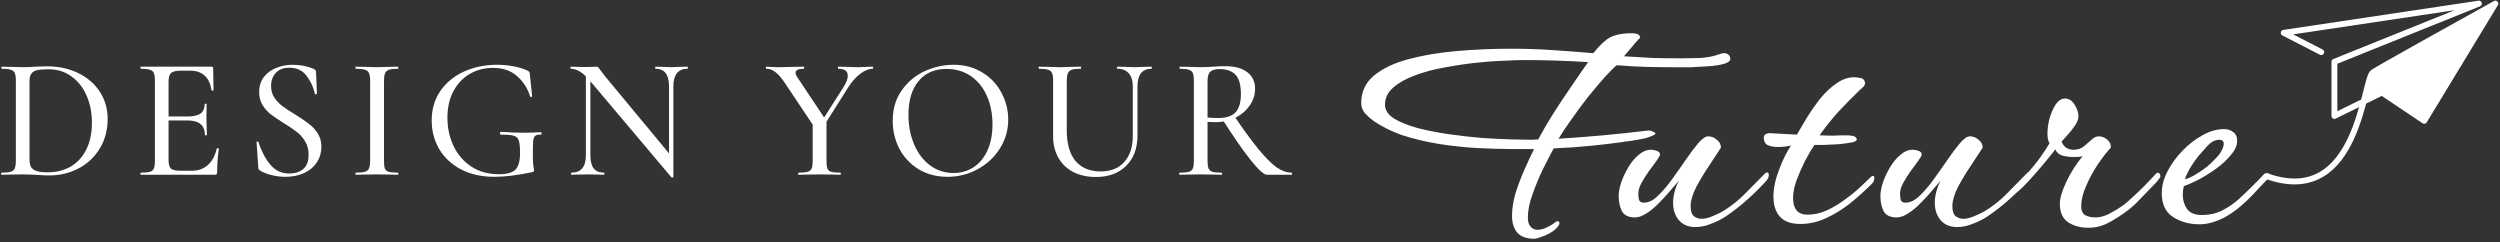
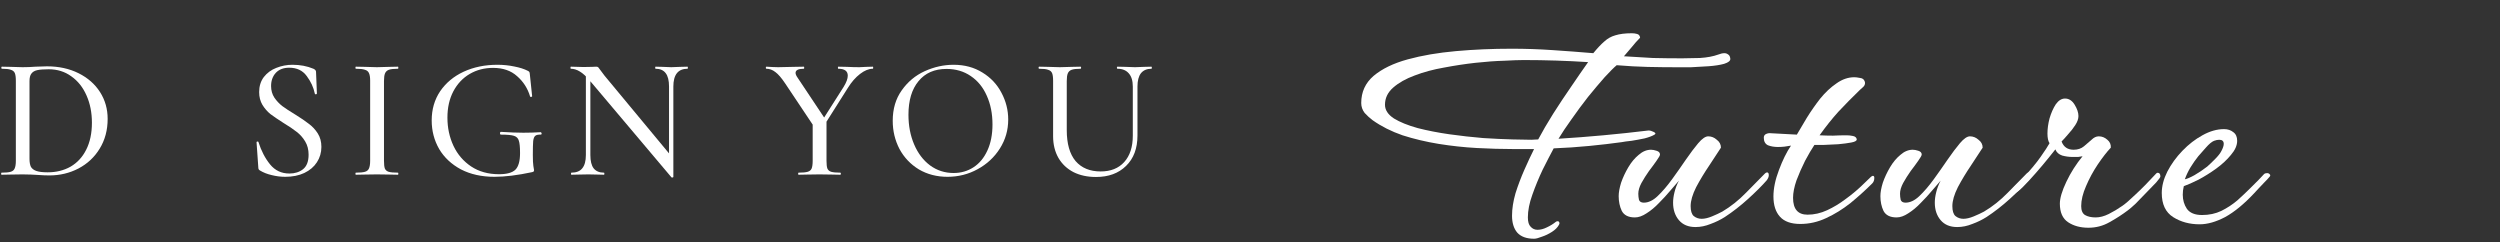
<svg xmlns="http://www.w3.org/2000/svg" width="723" height="70" viewBox="0 0 723 70" fill="none">
  <rect x="0" y="0" width="723" height="70" fill="#333333" stroke="none" />
-   <path d="M366.368 50.533C365.534 50.533 363.984 49.133 361.718 46.333C359.484 43.533 356.768 39.616 353.568 34.583L356.918 33.533C359.751 37.7 362.134 40.95 364.068 43.283C366.001 45.616 367.701 47.316 369.168 48.383C370.668 49.416 372.118 49.933 373.518 49.933C373.618 49.933 373.668 50.033 373.668 50.233C373.668 50.433 373.618 50.533 373.518 50.533H366.368ZM354.318 19.133C357.084 19.133 359.218 19.716 360.718 20.883C362.218 22.049 362.968 23.633 362.968 25.633C362.968 27.433 362.434 29.083 361.368 30.583C360.334 32.05 358.951 33.216 357.218 34.083C355.484 34.916 353.634 35.333 351.668 35.333C350.968 35.333 350.151 35.3 349.218 35.233V46.483C349.218 47.483 349.318 48.233 349.518 48.733C349.718 49.2 350.084 49.516 350.618 49.683C351.184 49.849 352.068 49.933 353.268 49.933C353.368 49.933 353.418 50.033 353.418 50.233C353.418 50.433 353.368 50.533 353.268 50.533C352.234 50.533 351.418 50.516 350.818 50.483L347.218 50.433L343.718 50.483C343.084 50.516 342.234 50.533 341.168 50.533C341.068 50.533 341.018 50.433 341.018 50.233C341.018 50.033 341.068 49.933 341.168 49.933C342.368 49.933 343.251 49.849 343.818 49.683C344.384 49.516 344.768 49.2 344.968 48.733C345.168 48.233 345.268 47.483 345.268 46.483V23.333C345.268 22.333 345.168 21.599 344.968 21.133C344.768 20.666 344.384 20.349 343.818 20.183C343.284 19.983 342.418 19.883 341.218 19.883C341.151 19.883 341.118 19.783 341.118 19.583C341.118 19.383 341.151 19.283 341.218 19.283L343.718 19.333C345.184 19.399 346.351 19.433 347.218 19.433C347.918 19.433 348.584 19.416 349.218 19.383C349.851 19.349 350.401 19.316 350.868 19.283C352.134 19.183 353.284 19.133 354.318 19.133ZM358.868 27.233C358.868 24.566 358.351 22.7 357.318 21.633C356.284 20.533 354.768 19.983 352.768 19.983C351.468 19.983 350.551 20.233 350.018 20.733C349.484 21.2 349.218 22.099 349.218 23.433V33.983C350.184 34.083 351.168 34.133 352.168 34.133C354.568 34.133 356.284 33.583 357.318 32.483C358.351 31.349 358.868 29.599 358.868 27.233Z" fill="white" />
  <path d="M327.607 25.033C327.607 23.366 327.224 22.099 326.457 21.233C325.691 20.333 324.591 19.883 323.157 19.883C323.057 19.883 323.007 19.783 323.007 19.583C323.007 19.383 323.057 19.283 323.157 19.283L325.407 19.333C326.607 19.399 327.557 19.433 328.257 19.433C328.857 19.433 329.724 19.399 330.857 19.333L333.007 19.283C333.074 19.283 333.107 19.383 333.107 19.583C333.107 19.783 333.074 19.883 333.007 19.883C331.674 19.883 330.657 20.316 329.957 21.183C329.291 22.049 328.957 23.333 328.957 25.033V39.183C328.957 42.916 327.857 45.849 325.657 47.983C323.491 50.116 320.591 51.183 316.957 51.183C314.491 51.183 312.324 50.716 310.457 49.783C308.591 48.816 307.141 47.449 306.107 45.683C305.074 43.883 304.557 41.783 304.557 39.383V23.333C304.557 22.333 304.457 21.599 304.257 21.133C304.057 20.666 303.674 20.349 303.107 20.183C302.574 19.983 301.707 19.883 300.507 19.883C300.407 19.883 300.357 19.783 300.357 19.583C300.357 19.383 300.407 19.283 300.507 19.283L303.007 19.333C304.474 19.399 305.641 19.433 306.507 19.433C307.474 19.433 308.657 19.399 310.057 19.333L312.507 19.283C312.607 19.283 312.657 19.383 312.657 19.583C312.657 19.783 312.607 19.883 312.507 19.883C311.341 19.883 310.474 19.983 309.907 20.183C309.374 20.383 309.007 20.733 308.807 21.233C308.607 21.699 308.507 22.433 308.507 23.433V37.633C308.507 41.566 309.357 44.549 311.057 46.583C312.791 48.583 315.207 49.583 318.307 49.583C321.207 49.583 323.474 48.683 325.107 46.883C326.774 45.049 327.607 42.499 327.607 39.233V25.033Z" fill="white" />
  <path d="M274.026 51.133C270.926 51.133 268.16 50.416 265.726 48.983C263.326 47.516 261.46 45.55 260.126 43.083C258.826 40.583 258.176 37.866 258.176 34.933C258.176 31.5 259.043 28.566 260.776 26.133C262.51 23.666 264.726 21.816 267.426 20.583C270.16 19.35 272.943 18.733 275.776 18.733C278.943 18.733 281.726 19.483 284.126 20.983C286.526 22.45 288.36 24.4 289.626 26.833C290.926 29.266 291.576 31.85 291.576 34.583C291.576 37.616 290.776 40.4 289.176 42.933C287.576 45.466 285.426 47.466 282.726 48.933C280.06 50.4 277.16 51.133 274.026 51.133ZM275.776 50.033C277.91 50.033 279.826 49.483 281.526 48.383C283.226 47.283 284.56 45.683 285.526 43.583C286.526 41.45 287.026 38.916 287.026 35.983C287.026 32.883 286.476 30.116 285.376 27.683C284.31 25.25 282.76 23.35 280.726 21.983C278.726 20.616 276.393 19.933 273.726 19.933C270.26 19.933 267.56 21.116 265.626 23.483C263.693 25.816 262.726 29.05 262.726 33.183C262.726 36.35 263.276 39.216 264.376 41.783C265.476 44.35 267.01 46.366 268.976 47.833C270.976 49.3 273.243 50.033 275.776 50.033Z" fill="white" />
  <path d="M243.976 25.133C244.776 23.833 245.176 22.749 245.176 21.883C245.176 20.549 244.259 19.883 242.426 19.883C242.359 19.883 242.326 19.783 242.326 19.583C242.326 19.383 242.359 19.283 242.426 19.283L244.876 19.333C246.209 19.399 247.426 19.433 248.526 19.433C249.093 19.433 249.776 19.399 250.576 19.333L252.426 19.283C252.493 19.283 252.526 19.383 252.526 19.583C252.526 19.783 252.493 19.883 252.426 19.883C251.259 19.883 250.026 20.383 248.726 21.383C247.426 22.383 246.259 23.716 245.226 25.383L237.826 37.083L236.876 36.283L243.976 25.133ZM227.076 24.133C226.009 22.533 225.059 21.433 224.226 20.833C223.426 20.199 222.559 19.883 221.626 19.883C221.526 19.883 221.476 19.783 221.476 19.583C221.476 19.383 221.526 19.283 221.626 19.283C221.993 19.283 222.576 19.316 223.376 19.383L225.026 19.433C226.126 19.433 227.643 19.399 229.576 19.333L232.476 19.283C232.543 19.283 232.576 19.383 232.576 19.583C232.576 19.783 232.543 19.883 232.476 19.883C230.876 19.883 230.076 20.283 230.076 21.083C230.076 21.449 230.276 21.916 230.676 22.483L238.776 34.633L235.626 36.933L227.076 24.133ZM239.026 34.583V46.483C239.026 47.516 239.109 48.266 239.276 48.733C239.476 49.199 239.843 49.516 240.376 49.683C240.943 49.849 241.826 49.933 243.026 49.933C243.126 49.933 243.176 50.033 243.176 50.233C243.176 50.433 243.126 50.533 243.026 50.533C241.993 50.533 241.176 50.516 240.576 50.483L236.976 50.433L233.476 50.483C232.876 50.516 232.026 50.533 230.926 50.533C230.859 50.533 230.826 50.433 230.826 50.233C230.826 50.033 230.859 49.933 230.926 49.933C232.126 49.933 233.009 49.849 233.576 49.683C234.143 49.516 234.526 49.199 234.726 48.733C234.926 48.233 235.026 47.483 235.026 46.483V35.033L239.026 34.583Z" fill="white" />
-   <path d="M169.434 20.433L170.734 20.533V44.833C170.734 46.566 171.051 47.849 171.684 48.683C172.351 49.516 173.351 49.933 174.684 49.933C174.751 49.933 174.784 50.033 174.784 50.233C174.784 50.433 174.751 50.533 174.684 50.533C173.817 50.533 173.151 50.516 172.684 50.483L170.134 50.433L167.434 50.483C166.934 50.516 166.201 50.533 165.234 50.533C165.167 50.533 165.134 50.433 165.134 50.233C165.134 50.033 165.167 49.933 165.234 49.933C166.667 49.933 167.717 49.516 168.384 48.683C169.084 47.849 169.434 46.566 169.434 44.833V20.433ZM194.734 51.183C194.734 51.249 194.651 51.299 194.484 51.333C194.351 51.366 194.251 51.349 194.184 51.283L170.634 23.383C169.534 22.083 168.551 21.183 167.684 20.683C166.817 20.149 165.951 19.883 165.084 19.883C165.017 19.883 164.984 19.783 164.984 19.583C164.984 19.383 165.017 19.283 165.084 19.283L167.034 19.333C167.434 19.366 168.001 19.383 168.734 19.383L171.284 19.333C171.617 19.299 172.001 19.283 172.434 19.283C172.701 19.283 172.901 19.349 173.034 19.483C173.167 19.616 173.367 19.883 173.634 20.283L174.834 21.883L194.334 45.383L194.734 51.183ZM194.734 51.183L193.484 49.633V25.033C193.484 23.299 193.167 22.016 192.534 21.183C191.901 20.316 190.917 19.883 189.584 19.883C189.517 19.883 189.484 19.783 189.484 19.583C189.484 19.383 189.517 19.283 189.584 19.283L191.584 19.333C192.584 19.399 193.434 19.433 194.134 19.433C194.734 19.433 195.601 19.399 196.734 19.333L198.834 19.283C198.901 19.283 198.934 19.383 198.934 19.583C198.934 19.783 198.901 19.883 198.834 19.883C196.101 19.883 194.734 21.599 194.734 25.033V51.183Z" fill="white" />
+   <path d="M169.434 20.433L170.734 20.533V44.833C170.734 46.566 171.051 47.849 171.684 48.683C172.351 49.516 173.351 49.933 174.684 49.933C174.751 49.933 174.784 50.033 174.784 50.233C174.784 50.433 174.751 50.533 174.684 50.533C173.817 50.533 173.151 50.516 172.684 50.483L170.134 50.433L167.434 50.483C166.934 50.516 166.201 50.533 165.234 50.533C165.167 50.533 165.134 50.433 165.134 50.233C165.134 50.033 165.167 49.933 165.234 49.933C166.667 49.933 167.717 49.516 168.384 48.683C169.084 47.849 169.434 46.566 169.434 44.833V20.433M194.734 51.183C194.734 51.249 194.651 51.299 194.484 51.333C194.351 51.366 194.251 51.349 194.184 51.283L170.634 23.383C169.534 22.083 168.551 21.183 167.684 20.683C166.817 20.149 165.951 19.883 165.084 19.883C165.017 19.883 164.984 19.783 164.984 19.583C164.984 19.383 165.017 19.283 165.084 19.283L167.034 19.333C167.434 19.366 168.001 19.383 168.734 19.383L171.284 19.333C171.617 19.299 172.001 19.283 172.434 19.283C172.701 19.283 172.901 19.349 173.034 19.483C173.167 19.616 173.367 19.883 173.634 20.283L174.834 21.883L194.334 45.383L194.734 51.183ZM194.734 51.183L193.484 49.633V25.033C193.484 23.299 193.167 22.016 192.534 21.183C191.901 20.316 190.917 19.883 189.584 19.883C189.517 19.883 189.484 19.783 189.484 19.583C189.484 19.383 189.517 19.283 189.584 19.283L191.584 19.333C192.584 19.399 193.434 19.433 194.134 19.433C194.734 19.433 195.601 19.399 196.734 19.333L198.834 19.283C198.901 19.283 198.934 19.383 198.934 19.583C198.934 19.783 198.901 19.883 198.834 19.883C196.101 19.883 194.734 21.599 194.734 25.033V51.183Z" fill="white" />
  <path d="M142.996 51.133C139.296 51.133 136.063 50.416 133.296 48.983C130.563 47.516 128.463 45.55 126.996 43.083C125.563 40.583 124.846 37.833 124.846 34.833C124.846 31.633 125.663 28.816 127.296 26.383C128.963 23.95 131.23 22.066 134.096 20.733C136.996 19.4 140.246 18.733 143.846 18.733C145.546 18.733 147.18 18.9 148.746 19.233C150.313 19.533 151.613 19.95 152.646 20.483C152.913 20.616 153.063 20.733 153.096 20.833C153.163 20.933 153.213 21.2 153.246 21.633L153.896 27.833C153.896 27.933 153.796 28 153.596 28.033C153.43 28.066 153.33 28.016 153.296 27.883C152.596 25.55 151.346 23.6 149.546 22.033C147.78 20.433 145.463 19.633 142.596 19.633C140.096 19.633 137.846 20.216 135.846 21.383C133.846 22.55 132.263 24.233 131.096 26.433C129.963 28.6 129.396 31.133 129.396 34.033C129.396 36.966 129.98 39.683 131.146 42.183C132.313 44.65 134.013 46.633 136.246 48.133C138.513 49.633 141.196 50.383 144.296 50.383C146.563 50.383 148.146 49.95 149.046 49.083C149.946 48.183 150.396 46.583 150.396 44.283C150.396 42.55 150.28 41.35 150.046 40.683C149.846 39.983 149.38 39.516 148.646 39.283C147.946 39.05 146.696 38.933 144.896 38.933C144.696 38.933 144.596 38.8 144.596 38.533C144.596 38.433 144.613 38.35 144.646 38.283C144.713 38.183 144.78 38.133 144.846 38.133C147.513 38.3 149.68 38.383 151.346 38.383C152.98 38.383 154.663 38.333 156.396 38.233C156.463 38.233 156.513 38.283 156.546 38.383C156.613 38.45 156.646 38.516 156.646 38.583C156.646 38.816 156.563 38.933 156.396 38.933C155.63 38.9 155.096 39.016 154.796 39.283C154.496 39.516 154.296 40.016 154.196 40.783C154.13 41.55 154.096 42.883 154.096 44.783C154.096 46.283 154.146 47.35 154.246 47.983C154.38 48.616 154.446 49.016 154.446 49.183C154.446 49.383 154.413 49.516 154.346 49.583C154.28 49.65 154.13 49.716 153.896 49.783C149.696 50.683 146.063 51.133 142.996 51.133Z" fill="white" />
  <path d="M111.048 46.483C111.048 47.516 111.132 48.266 111.298 48.733C111.498 49.199 111.865 49.516 112.398 49.683C112.965 49.849 113.865 49.933 115.098 49.933C115.165 49.933 115.198 50.033 115.198 50.233C115.198 50.433 115.165 50.533 115.098 50.533C114.032 50.533 113.198 50.516 112.598 50.483L108.998 50.433L105.498 50.483C104.865 50.516 103.998 50.533 102.898 50.533C102.832 50.533 102.798 50.433 102.798 50.233C102.798 50.033 102.832 49.933 102.898 49.933C104.098 49.933 104.982 49.849 105.548 49.683C106.115 49.516 106.498 49.199 106.698 48.733C106.932 48.233 107.048 47.483 107.048 46.483V23.333C107.048 22.333 106.932 21.599 106.698 21.133C106.498 20.666 106.115 20.349 105.548 20.183C104.982 19.983 104.098 19.883 102.898 19.883C102.832 19.883 102.798 19.783 102.798 19.583C102.798 19.383 102.832 19.283 102.898 19.283L105.498 19.333C106.965 19.399 108.132 19.433 108.998 19.433C109.965 19.433 111.182 19.399 112.648 19.333L115.098 19.283C115.165 19.283 115.198 19.383 115.198 19.583C115.198 19.783 115.165 19.883 115.098 19.883C113.898 19.883 113.015 19.983 112.448 20.183C111.915 20.383 111.548 20.733 111.348 21.233C111.148 21.699 111.048 22.433 111.048 23.433V46.483Z" fill="white" />
  <path d="M78.397 24.883C78.397 26.15 78.714 27.266 79.347 28.233C79.981 29.166 80.747 29.983 81.647 30.683C82.547 31.35 83.797 32.166 85.397 33.133C87.064 34.166 88.381 35.066 89.347 35.833C90.347 36.566 91.197 37.483 91.897 38.583C92.597 39.683 92.947 40.983 92.947 42.483C92.947 44.116 92.514 45.6 91.647 46.933C90.814 48.233 89.597 49.266 87.997 50.033C86.431 50.766 84.597 51.133 82.497 51.133C81.164 51.133 79.847 50.966 78.547 50.633C77.247 50.333 76.114 49.883 75.147 49.283C74.981 49.183 74.864 49.066 74.797 48.933C74.731 48.8 74.697 48.6 74.697 48.333L74.197 41.183C74.164 41.05 74.231 40.966 74.397 40.933C74.597 40.9 74.714 40.95 74.747 41.083C75.547 43.616 76.664 45.766 78.097 47.533C79.531 49.3 81.397 50.183 83.697 50.183C85.264 50.183 86.581 49.766 87.647 48.933C88.714 48.066 89.247 46.666 89.247 44.733C89.247 43.266 88.914 41.983 88.247 40.883C87.581 39.783 86.764 38.866 85.797 38.133C84.831 37.366 83.547 36.5 81.947 35.533C80.381 34.533 79.131 33.683 78.197 32.983C77.297 32.25 76.531 31.366 75.897 30.333C75.264 29.266 74.947 28.033 74.947 26.633C74.947 24.933 75.397 23.483 76.297 22.283C77.231 21.083 78.431 20.2 79.897 19.633C81.397 19.033 82.964 18.733 84.597 18.733C86.797 18.733 88.814 19.116 90.647 19.883C91.147 20.116 91.397 20.416 91.397 20.783L91.647 27.033C91.647 27.166 91.547 27.25 91.347 27.283C91.181 27.283 91.081 27.216 91.047 27.083C90.681 25.283 89.897 23.583 88.697 21.983C87.531 20.383 85.847 19.583 83.647 19.583C81.981 19.583 80.681 20.083 79.747 21.083C78.847 22.083 78.397 23.35 78.397 24.883Z" fill="white" />
-   <path d="M40.748 50.533C40.648 50.533 40.598 50.433 40.598 50.233C40.598 50.033 40.648 49.933 40.748 49.933C41.948 49.933 42.814 49.849 43.348 49.683C43.914 49.516 44.298 49.199 44.498 48.733C44.698 48.233 44.798 47.483 44.798 46.483V23.333C44.798 22.333 44.698 21.599 44.498 21.133C44.298 20.666 43.914 20.349 43.348 20.183C42.814 19.983 41.948 19.883 40.748 19.883C40.648 19.883 40.598 19.783 40.598 19.583C40.598 19.383 40.648 19.283 40.748 19.283H61.148C61.481 19.283 61.648 19.433 61.648 19.733L61.748 26.033C61.748 26.133 61.648 26.199 61.448 26.233C61.281 26.233 61.181 26.183 61.148 26.083C60.914 24.249 60.264 22.849 59.198 21.883C58.131 20.916 56.731 20.433 54.998 20.433H52.448C50.981 20.433 49.998 20.649 49.498 21.083C48.998 21.516 48.748 22.333 48.748 23.533V46.283C48.748 47.483 48.964 48.299 49.398 48.733C49.864 49.166 50.781 49.383 52.148 49.383H55.448C57.314 49.383 58.864 48.833 60.098 47.733C61.364 46.599 62.231 44.999 62.698 42.933C62.698 42.866 62.764 42.833 62.898 42.833C62.998 42.833 63.081 42.866 63.148 42.933C63.248 42.966 63.298 42.999 63.298 43.033C62.964 45.433 62.798 47.683 62.798 49.783C62.798 50.049 62.748 50.249 62.648 50.383C62.548 50.483 62.348 50.533 62.048 50.533H40.748ZM59.248 39.033C59.248 37.599 58.831 36.549 57.998 35.883C57.198 35.183 55.914 34.833 54.148 34.833H46.848V33.683H54.248C55.948 33.683 57.198 33.399 57.998 32.833C58.798 32.233 59.198 31.316 59.198 30.083C59.198 30.016 59.281 29.983 59.448 29.983C59.648 29.983 59.748 30.016 59.748 30.083L59.698 34.283L59.748 36.533C59.814 37.599 59.848 38.433 59.848 39.033C59.848 39.099 59.748 39.133 59.548 39.133C59.348 39.133 59.248 39.099 59.248 39.033Z" fill="white" />
  <path d="M14.283 50.733C13.25 50.733 12.083 50.683 10.783 50.583C10.283 50.55 9.666 50.516 8.933 50.483C8.233 50.45 7.433 50.433 6.533 50.433L3.033 50.483C2.4 50.516 1.533 50.533 0.433 50.533C0.366 50.533 0.333 50.433 0.333 50.233C0.333 50.033 0.366 49.933 0.433 49.933C1.633 49.933 2.516 49.85 3.083 49.683C3.65 49.516 4.033 49.2 4.233 48.733C4.466 48.233 4.583 47.483 4.583 46.483V23.333C4.583 22.333 4.483 21.6 4.283 21.133C4.083 20.666 3.7 20.35 3.133 20.183C2.6 19.983 1.733 19.883 0.533 19.883C0.433 19.883 0.383 19.783 0.383 19.583C0.383 19.383 0.433 19.283 0.533 19.283L3.033 19.333C4.5 19.4 5.666 19.433 6.533 19.433C7.766 19.433 9.033 19.383 10.333 19.283C11.933 19.216 13.016 19.183 13.583 19.183C17.016 19.183 20.066 19.85 22.733 21.183C25.4 22.516 27.466 24.333 28.933 26.633C30.4 28.933 31.133 31.516 31.133 34.383C31.133 37.616 30.366 40.483 28.833 42.983C27.333 45.45 25.283 47.366 22.683 48.733C20.116 50.066 17.316 50.733 14.283 50.733ZM13.783 49.833C16.283 49.833 18.5 49.283 20.433 48.183C22.366 47.05 23.866 45.416 24.933 43.283C26.033 41.116 26.583 38.516 26.583 35.483C26.583 32.583 26.066 29.966 25.033 27.633C24 25.266 22.533 23.416 20.633 22.083C18.766 20.716 16.583 20.033 14.083 20.033C12.65 20.033 11.55 20.116 10.783 20.283C10.016 20.45 9.45 20.783 9.083 21.283C8.716 21.75 8.533 22.466 8.533 23.433V45.933C8.533 46.9 8.666 47.666 8.933 48.233C9.233 48.766 9.75 49.166 10.483 49.433C11.25 49.7 12.35 49.833 13.783 49.833Z" fill="white" />
  <path d="M636.135 64.868C633.215 64.868 630.659 64.172 628.468 62.781C626.278 61.389 625.183 59.071 625.183 55.825C625.183 53.837 625.714 51.783 626.776 49.663C627.904 47.477 629.365 45.457 631.157 43.602C632.949 41.747 634.874 40.256 636.932 39.13C639.056 37.938 641.147 37.341 643.205 37.341C644.267 37.341 645.163 37.639 645.893 38.236C646.624 38.766 646.989 39.594 646.989 40.72C646.989 42.045 646.391 43.403 645.196 44.794C644.068 46.185 642.641 47.51 640.915 48.769C639.255 49.962 637.563 51.022 635.837 51.949C634.111 52.81 632.684 53.44 631.555 53.837C631.356 54.632 631.256 55.46 631.256 56.322C631.256 57.845 631.655 59.203 632.451 60.396C633.314 61.588 634.775 62.184 636.832 62.184C638.89 62.184 640.749 61.787 642.408 60.992C644.134 60.131 645.694 59.104 647.088 57.911C648.482 56.653 649.744 55.46 650.872 54.334C651.801 53.407 652.565 52.645 653.162 52.048C653.76 51.386 654.291 50.823 654.755 50.359C654.954 50.16 655.253 50.061 655.651 50.061C655.983 50.061 656.249 50.194 656.448 50.459C656.647 50.657 656.581 50.922 656.249 51.254C655.983 51.585 655.519 52.082 654.855 52.744C654.257 53.34 653.66 53.97 653.063 54.632C652.532 55.228 652.133 55.659 651.868 55.924C648.947 59.038 646.159 61.323 643.504 62.781C640.849 64.172 638.392 64.868 636.135 64.868ZM631.854 51.85C632.518 51.717 633.447 51.32 634.642 50.657C635.903 49.928 637.131 49.1 638.326 48.173C638.857 47.709 639.587 47.014 640.517 46.086C641.446 45.159 642.077 44.364 642.408 43.701C642.873 42.84 643.105 42.144 643.105 41.614C643.105 40.819 642.674 40.422 641.811 40.422C641.346 40.422 640.849 40.521 640.317 40.72C639.654 40.985 638.857 41.648 637.928 42.707C636.998 43.767 636.268 44.596 635.737 45.192C634.941 46.185 634.177 47.279 633.447 48.471C632.783 49.597 632.252 50.724 631.854 51.85Z" fill="white" />
  <path d="M603.974 65.861C601.651 65.861 599.692 65.331 598.099 64.271C596.506 63.211 595.71 61.422 595.71 58.905C595.71 57.315 596.34 55.195 597.601 52.545C598.863 49.895 600.423 47.444 602.281 45.191C601.949 45.257 601.518 45.324 600.987 45.39C600.522 45.39 599.991 45.39 599.394 45.39C598.398 45.39 597.402 45.257 596.407 44.992C595.411 44.661 594.747 44.065 594.415 43.204C594.15 43.535 593.486 44.363 592.424 45.688C591.362 47.013 590.134 48.471 588.74 50.06C587.412 51.584 586.184 52.909 585.055 54.035C583.927 55.161 583.164 55.725 582.765 55.725C582.633 55.725 582.467 55.658 582.267 55.526C582.068 55.393 581.969 55.228 581.969 55.029C581.969 54.698 582.301 54.201 582.964 53.538C583.695 52.876 584.226 52.379 584.558 52.048C587.08 49.332 588.939 47.112 590.134 45.39C591.395 43.601 592.258 42.276 592.722 41.415C592.324 40.819 592.125 39.891 592.125 38.633C592.125 37.241 592.324 35.784 592.722 34.26C593.187 32.67 593.785 31.312 594.515 30.186C595.311 29.06 596.207 28.497 597.203 28.497C598.332 28.497 599.261 29.093 599.991 30.285C600.721 31.478 601.086 32.571 601.086 33.565C601.086 34.36 600.788 35.221 600.19 36.148C599.593 37.076 598.896 37.97 598.099 38.831C597.369 39.693 596.739 40.388 596.207 40.918C596.805 42.508 597.967 43.303 599.692 43.303C600.887 43.303 601.883 42.972 602.68 42.309C603.476 41.647 604.206 41.017 604.87 40.421C605.534 39.759 606.231 39.428 606.961 39.428C607.891 39.428 608.72 39.759 609.45 40.421C610.181 41.017 610.513 41.779 610.446 42.707C609.318 43.899 608.056 45.522 606.662 47.576C605.335 49.564 604.206 51.65 603.277 53.837C602.348 55.956 601.883 57.878 601.883 59.6C601.883 60.859 602.248 61.72 602.978 62.184C603.775 62.648 604.804 62.88 606.065 62.88C607.26 62.88 608.521 62.548 609.849 61.886C611.176 61.223 612.504 60.428 613.832 59.501C614.695 58.905 615.956 57.812 617.615 56.221C619.341 54.632 621.333 52.611 623.59 50.16C623.722 50.027 623.855 49.961 623.988 49.961C624.519 49.961 624.784 50.325 624.784 51.054C624.784 51.253 624.386 51.816 623.59 52.743C622.793 53.605 621.831 54.598 620.702 55.725C619.64 56.851 618.611 57.911 617.615 58.905C616.62 59.832 615.889 60.461 615.425 60.793C613.765 62.051 611.973 63.211 610.048 64.271C608.189 65.331 606.165 65.861 603.974 65.861Z" fill="white" />
  <path d="M566.016 65.662C563.958 65.662 562.365 65 561.237 63.675C560.108 62.35 559.544 60.66 559.544 58.607C559.544 57.679 559.677 56.685 559.942 55.626C560.208 54.499 560.639 53.373 561.237 52.247C560.573 52.975 559.743 53.936 558.747 55.129C557.752 56.321 556.656 57.514 555.461 58.706C554.333 59.898 553.138 60.892 551.877 61.687C550.682 62.482 549.553 62.88 548.491 62.88C546.633 62.88 545.371 62.25 544.708 60.992C544.11 59.733 543.812 58.309 543.812 56.719C543.812 55.659 544.044 54.367 544.509 52.843C545.04 51.319 545.737 49.829 546.6 48.371C547.462 46.914 548.458 45.721 549.587 44.794C550.715 43.8 551.91 43.303 553.171 43.303C553.636 43.303 554.167 43.403 554.764 43.601C555.428 43.8 555.76 44.164 555.76 44.694C555.76 44.959 555.428 45.556 554.764 46.483C554.167 47.344 553.437 48.338 552.574 49.464C551.777 50.591 551.047 51.75 550.383 52.942C549.786 54.069 549.487 55.096 549.487 56.023C549.487 56.619 549.553 57.215 549.686 57.812C549.885 58.342 550.35 58.607 551.08 58.607C552.408 58.607 553.735 57.977 555.063 56.719C556.457 55.394 557.851 53.77 559.245 51.849C560.639 49.928 561.967 48.04 563.228 46.185C564.556 44.264 565.75 42.674 566.813 41.415C567.941 40.09 568.904 39.428 569.7 39.428C570.629 39.428 571.459 39.759 572.189 40.422C572.986 41.018 573.384 41.78 573.384 42.707C572.521 44.032 571.393 45.755 569.999 47.874C568.605 49.928 567.344 52.015 566.215 54.135C565.153 56.255 564.622 58.077 564.622 59.6C564.622 60.992 564.921 61.952 565.518 62.482C566.182 63.012 566.945 63.277 567.808 63.277C568.671 63.277 569.667 63.045 570.795 62.581C571.924 62.118 572.92 61.654 573.783 61.19C576.239 59.733 578.529 57.911 580.653 55.725C582.777 53.539 584.603 51.684 586.129 50.16C586.329 49.961 586.528 49.862 586.727 49.862C587.059 49.862 587.225 50.127 587.225 50.657C587.225 51.121 587.026 51.617 586.627 52.147C585.3 53.671 583.507 55.46 581.25 57.514C579.06 59.501 576.803 61.257 574.48 62.78C573.218 63.575 571.857 64.238 570.397 64.768C568.937 65.364 567.476 65.662 566.016 65.662Z" fill="white" />
  <path d="M520.644 64.767C517.989 64.767 516.031 64.072 514.77 62.681C513.508 61.289 512.878 59.335 512.878 56.818C512.878 54.499 513.409 51.949 514.471 49.166C515.533 46.317 516.695 43.965 517.956 42.111C517.359 42.177 516.728 42.276 516.064 42.409C515.467 42.475 514.836 42.508 514.172 42.508C513.11 42.508 512.148 42.343 511.285 42.011C510.488 41.614 510.09 40.885 510.09 39.825C510.09 39.295 510.322 38.931 510.787 38.732C511.252 38.533 511.716 38.467 512.181 38.533L519.649 38.931C520.445 37.539 521.408 35.916 522.536 34.061C523.731 32.14 525.026 30.285 526.42 28.497C527.88 26.708 529.44 25.25 531.099 24.124C532.759 22.932 534.485 22.335 536.277 22.335C536.675 22.335 537.206 22.402 537.87 22.534C538.6 22.6 539.065 22.932 539.264 23.528C539.331 23.66 539.364 23.826 539.364 24.025C539.364 24.422 539.198 24.787 538.866 25.118C538.534 25.383 538.202 25.681 537.87 26.012C535.68 28.132 533.622 30.219 531.697 32.273C529.838 34.326 528.013 36.612 526.22 39.129C527.548 39.196 528.842 39.229 530.104 39.229C531.431 39.163 532.726 39.129 533.987 39.129C534.651 39.129 535.281 39.196 535.879 39.328C536.543 39.461 536.908 39.792 536.974 40.322C536.974 40.719 536.443 41.017 535.381 41.216C534.319 41.415 533.058 41.581 531.597 41.713C530.137 41.779 528.743 41.846 527.415 41.912C526.088 41.912 525.192 41.912 524.727 41.912C523.93 43.104 523.034 44.628 522.038 46.483C521.109 48.338 520.279 50.226 519.549 52.147C518.885 54.068 518.553 55.758 518.553 57.215C518.553 60.461 519.947 62.084 522.735 62.084C524.66 62.084 526.552 61.654 528.411 60.793C530.27 59.931 532.029 58.871 533.688 57.613C535.414 56.354 536.908 55.128 538.169 53.936C539.43 52.743 540.36 51.849 540.957 51.253C541.223 50.988 541.455 50.855 541.654 50.855C541.92 50.855 542.052 51.054 542.052 51.452C542.052 52.114 541.853 52.644 541.455 53.042C539.53 54.963 537.439 56.851 535.182 58.706C532.925 60.495 530.568 61.952 528.112 63.078C525.723 64.204 523.233 64.767 520.644 64.767Z" fill="white" />
  <path d="M490.327 65.662C488.269 65.662 486.676 65 485.547 63.675C484.419 62.35 483.854 60.66 483.854 58.607C483.854 57.679 483.987 56.685 484.253 55.626C484.518 54.499 484.95 53.373 485.547 52.247C484.883 52.975 484.053 53.936 483.058 55.129C482.062 56.321 480.967 57.514 479.772 58.706C478.643 59.898 477.449 60.892 476.187 61.687C474.993 62.482 473.864 62.88 472.802 62.88C470.943 62.88 469.682 62.25 469.018 60.992C468.421 59.733 468.122 58.309 468.122 56.719C468.122 55.659 468.354 54.367 468.819 52.843C469.35 51.319 470.047 49.829 470.91 48.371C471.773 46.914 472.769 45.721 473.897 44.794C475.026 43.8 476.221 43.303 477.482 43.303C477.946 43.303 478.478 43.403 479.075 43.601C479.739 43.8 480.071 44.164 480.071 44.694C480.071 44.959 479.739 45.556 479.075 46.483C478.478 47.344 477.747 48.338 476.884 49.464C476.088 50.591 475.358 51.75 474.694 52.942C474.096 54.069 473.798 55.096 473.798 56.023C473.798 56.619 473.864 57.215 473.997 57.812C474.196 58.342 474.661 58.607 475.391 58.607C476.718 58.607 478.046 57.977 479.374 56.719C480.768 55.394 482.162 53.77 483.556 51.849C484.95 49.928 486.277 48.04 487.539 46.185C488.866 44.264 490.061 42.674 491.123 41.415C492.252 40.09 493.214 39.428 494.011 39.428C494.94 39.428 495.77 39.759 496.5 40.422C497.297 41.018 497.695 41.78 497.695 42.707C496.832 44.032 495.703 45.755 494.309 47.874C492.915 49.928 491.654 52.015 490.526 54.135C489.464 56.255 488.933 58.077 488.933 59.6C488.933 60.992 489.231 61.952 489.829 62.482C490.492 63.012 491.256 63.277 492.119 63.277C492.982 63.277 493.977 63.045 495.106 62.581C496.234 62.118 497.23 61.654 498.093 61.19C500.549 59.733 502.839 57.911 504.964 55.725C507.088 53.539 508.913 51.684 510.44 50.16C510.639 49.961 510.838 49.862 511.037 49.862C511.369 49.862 511.535 50.127 511.535 50.657C511.535 51.121 511.336 51.617 510.938 52.147C509.61 53.671 507.818 55.46 505.561 57.514C503.37 59.501 501.113 61.257 498.79 62.78C497.529 63.575 496.168 64.238 494.708 64.768C493.247 65.364 491.787 65.662 490.327 65.662Z" fill="white" />
  <path d="M443.652 69.041C441.462 69.041 439.835 68.445 438.773 67.252C437.778 66.06 437.28 64.437 437.28 62.383C437.28 60.396 437.612 58.242 438.275 55.924C439.006 53.605 439.869 51.32 440.864 49.067C441.86 46.815 442.789 44.827 443.652 43.105H437.578C434.326 43.105 430.841 43.005 427.123 42.807C423.473 42.608 419.788 42.21 416.071 41.614C412.42 41.018 408.935 40.19 405.616 39.13C402.363 38.004 399.476 36.546 396.953 34.758C396.157 34.161 395.393 33.466 394.663 32.671C393.999 31.809 393.667 30.849 393.667 29.789C393.667 26.609 394.862 23.992 397.252 21.938C399.708 19.885 402.994 18.295 407.11 17.169C411.225 16.042 415.872 15.247 421.05 14.784C426.227 14.32 431.604 14.088 437.18 14.088C441.097 14.088 445.013 14.22 448.93 14.486C452.912 14.751 456.862 15.049 460.779 15.38C461.973 13.922 463.036 12.796 463.965 12.001C464.894 11.14 465.956 10.544 467.151 10.212C468.412 9.815 470.006 9.616 471.931 9.616C472.462 9.616 472.96 9.682 473.424 9.815C473.955 9.947 474.254 10.312 474.32 10.908C473.457 11.769 472.661 12.664 471.931 13.591C471.2 14.452 470.437 15.347 469.64 16.274C472.628 16.473 475.416 16.639 478.004 16.771C480.66 16.837 483.481 16.87 486.468 16.87C487.928 16.87 489.654 16.837 491.646 16.771C493.704 16.639 495.463 16.307 496.923 15.777C497.587 15.512 498.184 15.38 498.715 15.38C499.114 15.38 499.479 15.512 499.811 15.777C500.143 15.976 500.342 16.373 500.408 16.97C500.474 17.566 499.877 18.063 498.616 18.46C497.421 18.792 495.927 19.023 494.135 19.156C492.343 19.288 490.617 19.388 488.957 19.454C487.364 19.454 486.203 19.454 485.472 19.454C482.352 19.454 479.365 19.421 476.511 19.355C473.723 19.288 470.736 19.123 467.549 18.858C466.753 19.52 465.591 20.68 464.064 22.336C462.604 23.992 461.011 25.88 459.285 28C457.626 30.12 456.032 32.273 454.506 34.459C452.979 36.579 451.718 38.467 450.722 40.124C455.037 39.859 459.351 39.527 463.666 39.13C467.981 38.732 472.329 38.269 476.71 37.739H476.81C477.208 37.739 477.673 37.871 478.204 38.136C478.801 38.401 478.901 38.666 478.502 38.931C477.839 39.329 476.876 39.693 475.615 40.024C474.354 40.289 473.092 40.521 471.831 40.72C470.57 40.852 469.607 40.985 468.943 41.117C466.089 41.515 462.969 41.879 459.584 42.21C456.198 42.542 452.78 42.773 449.328 42.906C448.399 44.629 447.336 46.682 446.142 49.067C445.013 51.452 444.017 53.87 443.154 56.321C442.292 58.706 441.86 60.892 441.86 62.88C441.86 64.139 442.126 65.033 442.657 65.563C443.188 66.159 443.851 66.457 444.648 66.457C445.511 66.457 446.407 66.225 447.336 65.762C448.332 65.298 449.195 64.768 449.925 64.172C450.058 64.039 450.257 63.973 450.523 63.973C450.722 63.973 450.855 64.072 450.921 64.271C451.054 64.47 451.021 64.735 450.821 65.066C450.423 65.795 449.759 66.457 448.83 67.053C447.901 67.65 446.938 68.114 445.942 68.445C444.947 68.842 444.183 69.041 443.652 69.041ZM442.856 40.422L444.847 40.322C446.042 38.07 447.469 35.619 449.129 32.969C450.855 30.253 452.614 27.603 454.406 25.019C456.198 22.369 457.825 20.017 459.285 17.963C453.112 17.566 446.905 17.367 440.665 17.367C439.338 17.367 437.446 17.433 434.99 17.566C432.534 17.632 429.779 17.831 426.725 18.162C423.738 18.494 420.685 18.957 417.565 19.553C414.511 20.084 411.69 20.845 409.101 21.839C406.579 22.767 404.521 23.926 402.928 25.317C401.334 26.708 400.538 28.364 400.538 30.286C400.538 31.809 401.401 33.134 403.127 34.261C404.853 35.321 407.143 36.248 409.997 37.043C412.852 37.772 415.905 38.368 419.158 38.832C422.477 39.295 425.729 39.66 428.916 39.925C432.102 40.124 434.923 40.256 437.379 40.322C439.902 40.389 441.727 40.422 442.856 40.422Z" fill="white" />
-   <path d="M688.867 26.761L683.574 29.367C684.751 24.926 685.43 21.473 686.243 20.941C688.504 19.462 710.802 7.058 721.667 1.041L701.084 34.941L688.867 26.761Z" fill="white" />
-   <path d="M671.296 15.07L660.448 9.494L716.897 1.041L675.112 17.859V33.532L688.867 26.761L701.084 34.941L721.667 1.041C710.802 7.058 688.504 19.462 686.243 20.941C683.416 22.79 682.209 59.963 656.067 51.124" stroke="white" stroke-width="1.7" stroke-linecap="round" stroke-linejoin="round" />
</svg>